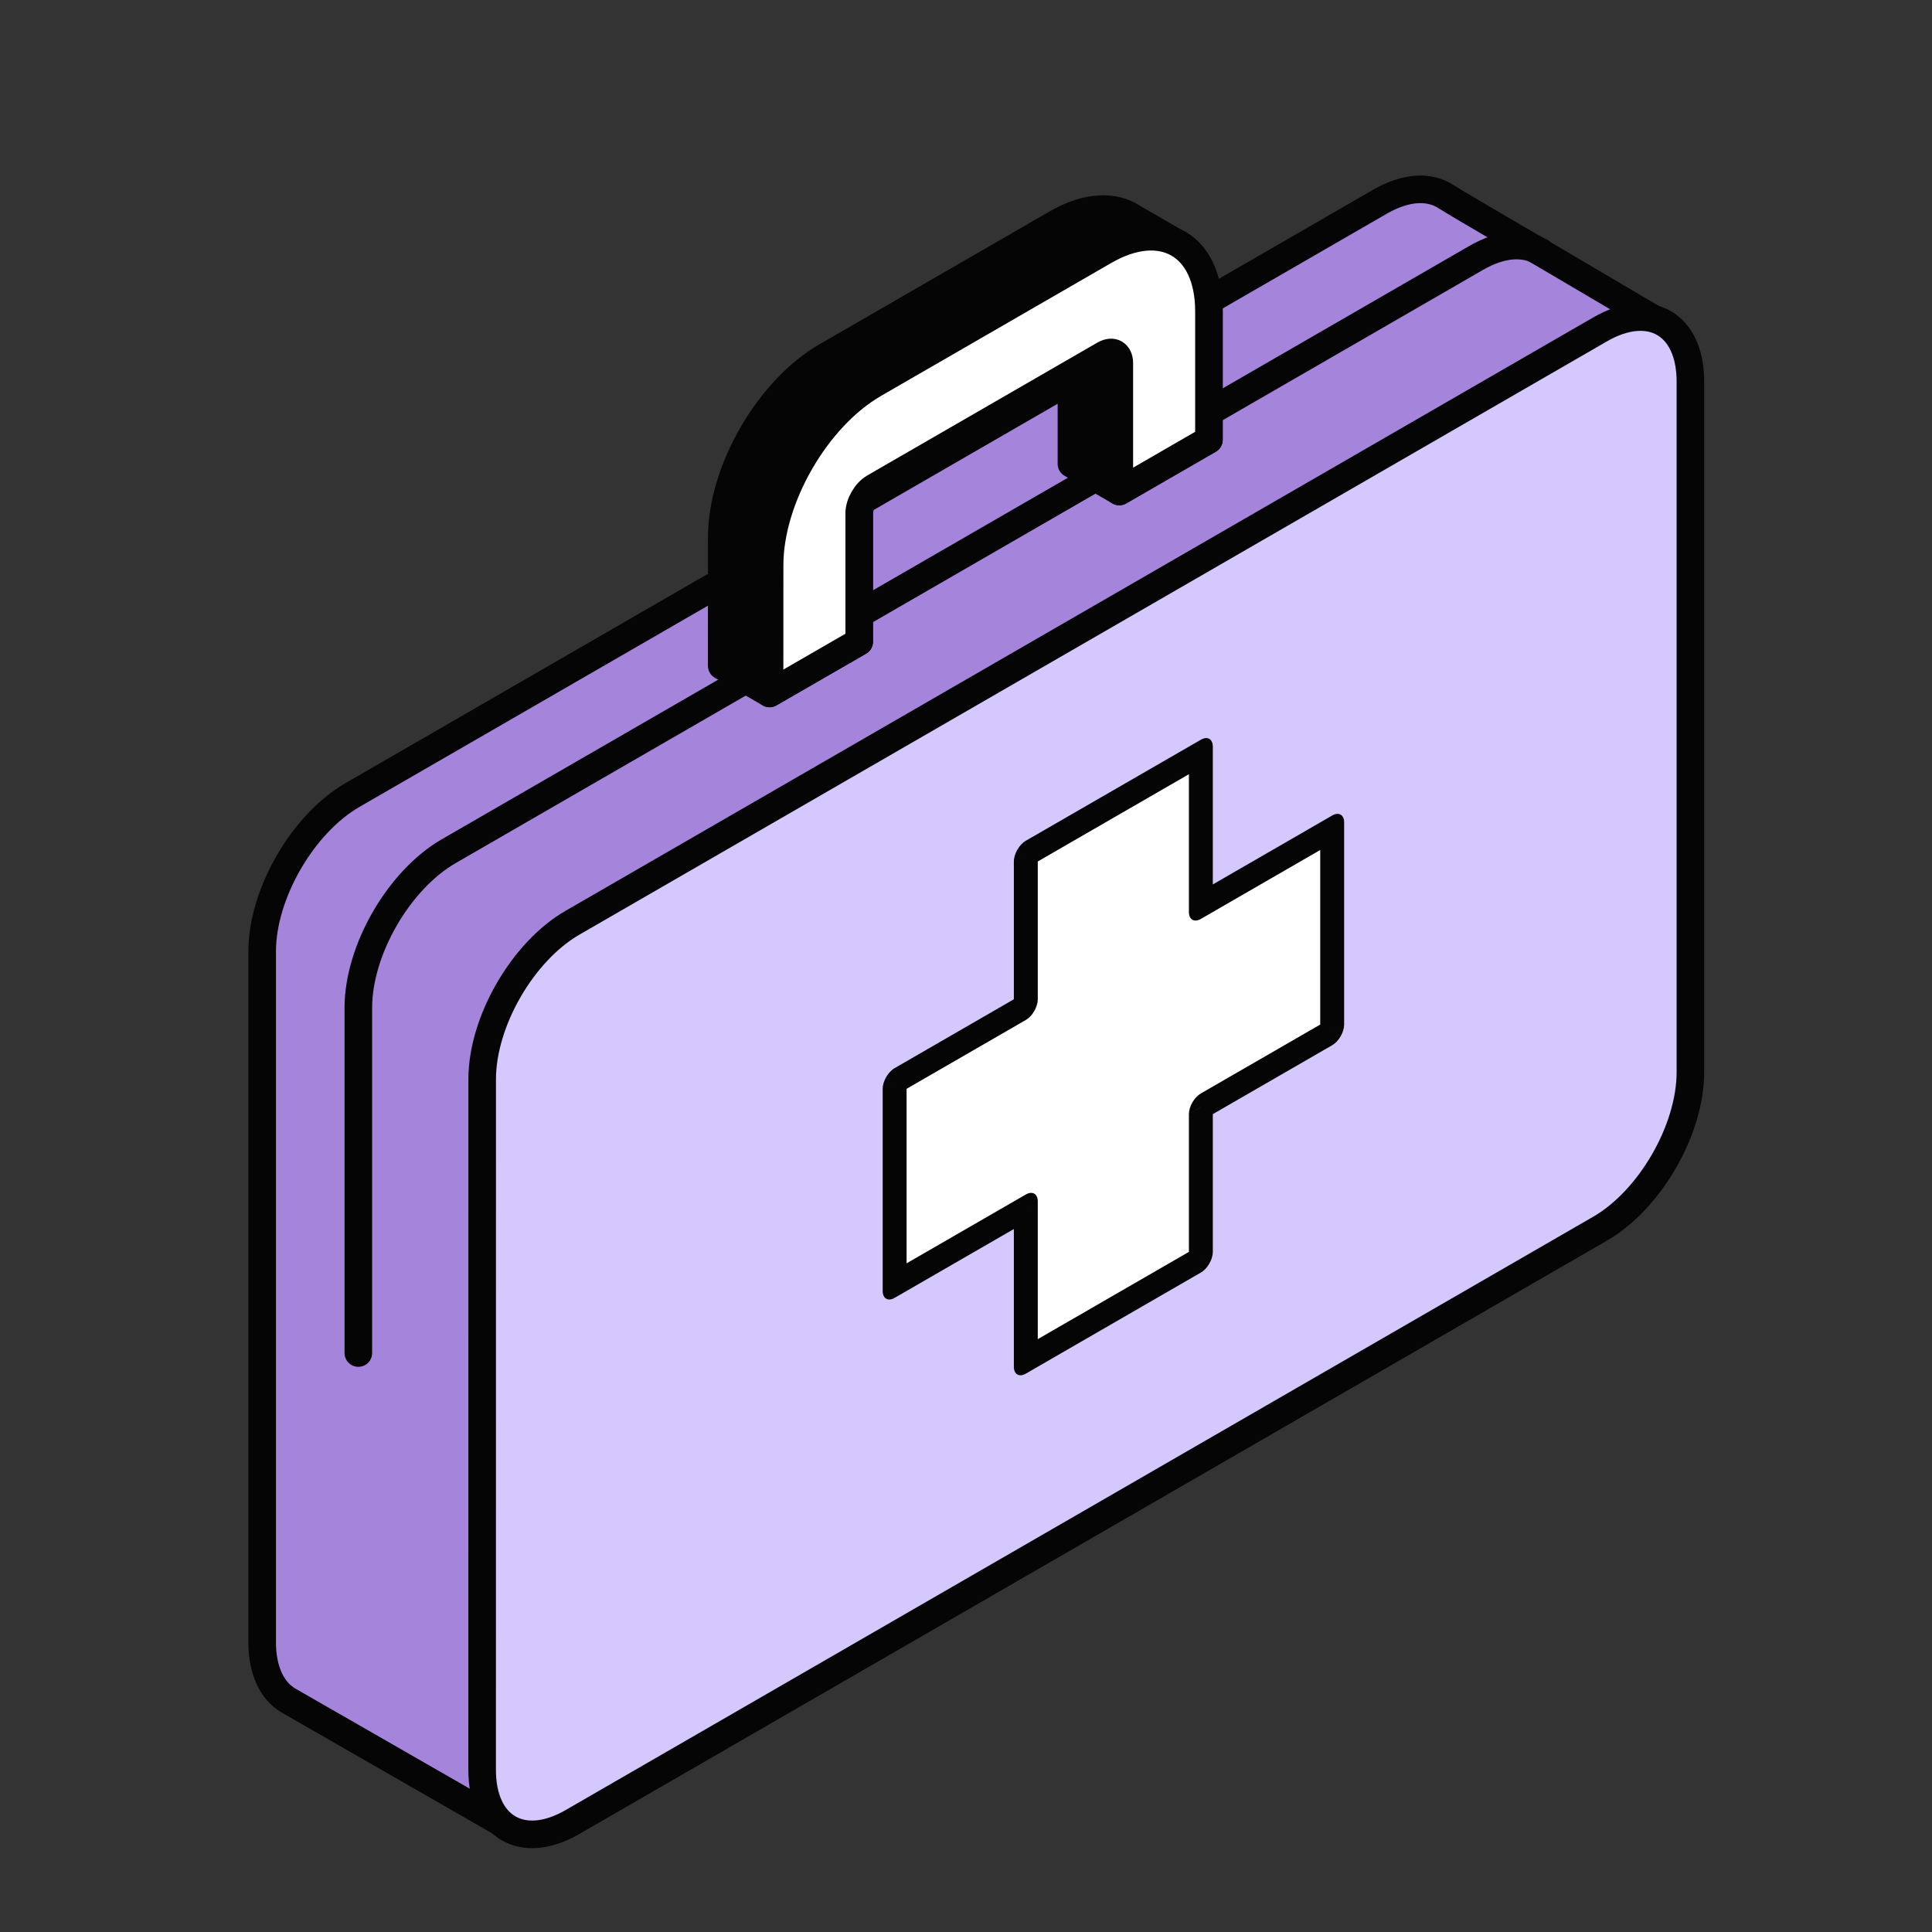
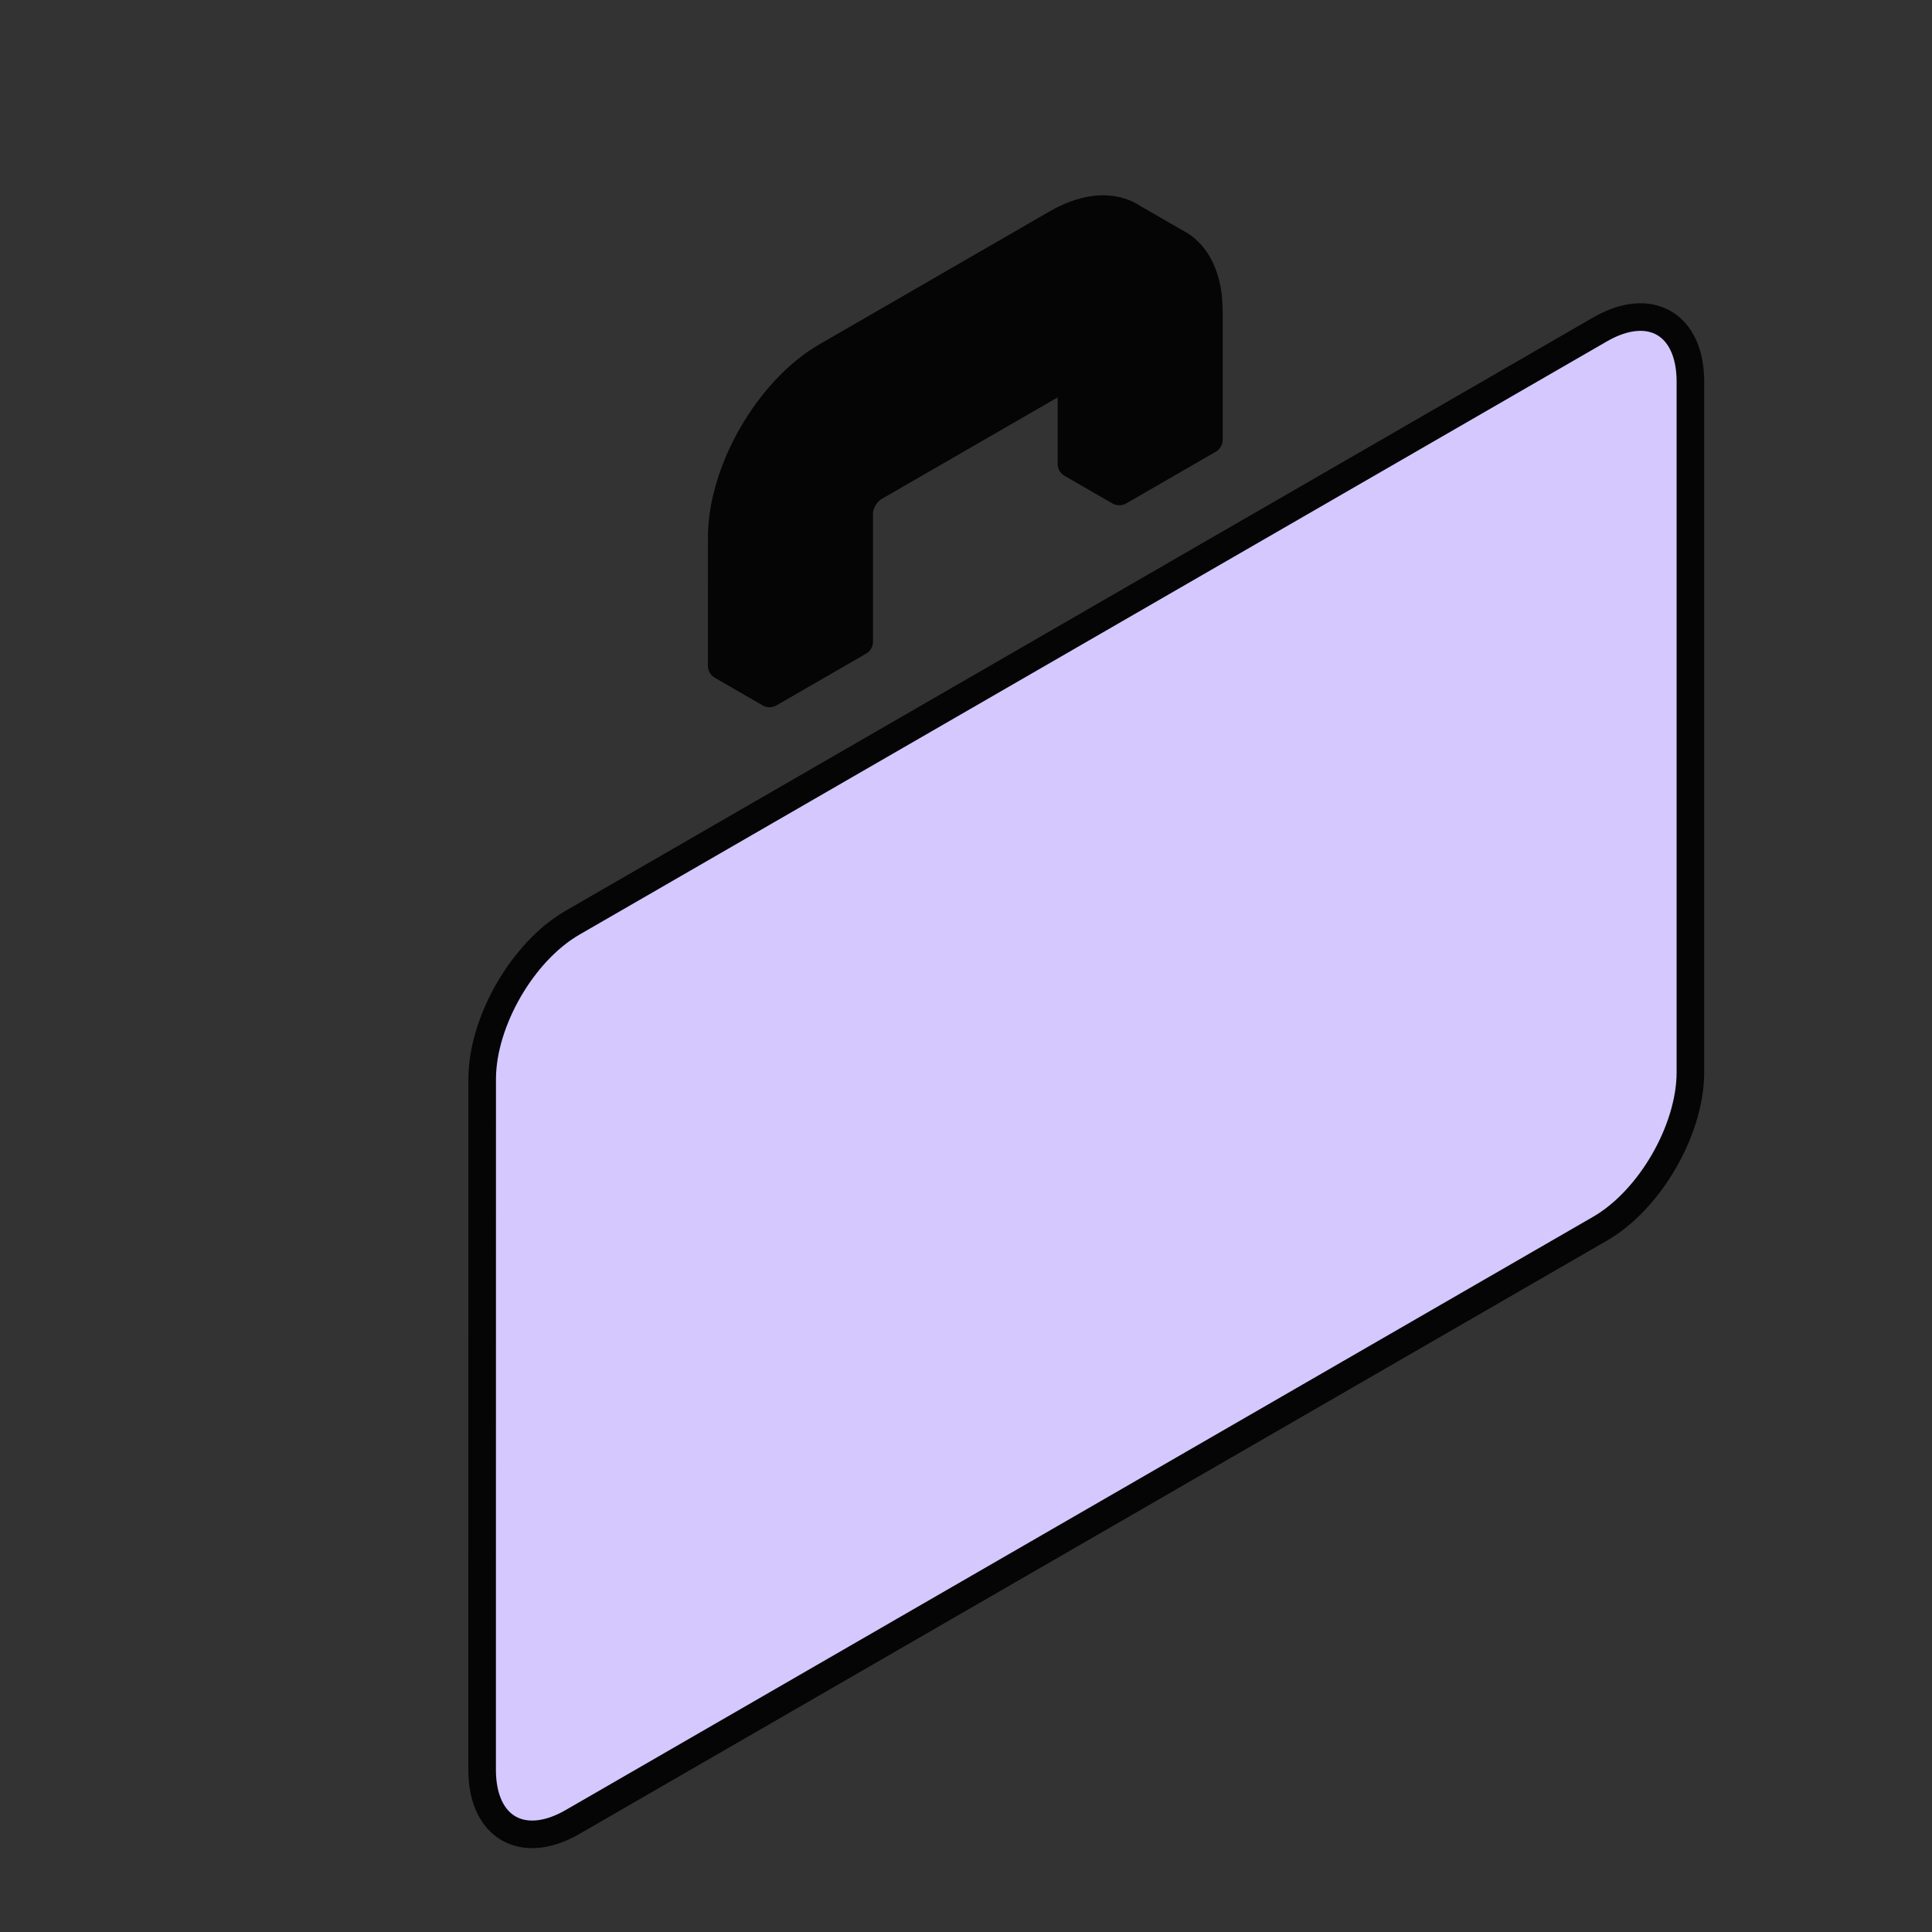
<svg xmlns="http://www.w3.org/2000/svg" width="40" height="40" viewBox="0 0 40 40" fill="none">
  <rect x="0" y="0" width="40" height="40" fill="#333333" stroke="none" />
-   <path d="M5.428 19.699C5.428 18.506 6.266 17.056 7.299 16.459L28.573 4.175C29.113 3.864 29.6 3.847 29.941 4.073C30.155 4.213 31.992 5.28 31.992 5.28L34.495 6.754L32.434 20.719C32.434 21.911 31.596 23.362 30.563 23.958L10.525 37.821L5.968 35.205C5.634 35.007 5.428 34.59 5.428 33.998L5.428 19.699Z" fill="#A585DB" stroke="#050505" stroke-width="0.571" />
  <path d="M11.853 19.104C10.82 19.7 9.983 21.151 9.983 22.343L9.982 36.643C9.982 37.836 10.82 38.319 11.853 37.723L33.127 25.439C34.16 24.843 34.998 23.392 34.998 22.199L34.998 7.9C34.998 6.707 34.161 6.223 33.128 6.82L11.853 19.104Z" fill="#D5C8FF" stroke="#050505" stroke-width="0.571" />
-   <path d="M7.419 28.013L7.419 20.863C7.419 19.67 8.257 18.22 9.29 17.623L30.564 5.339C31.086 5.038 31.558 5.012 31.897 5.214" stroke="#050505" stroke-width="0.571" stroke-linecap="round" />
-   <path fill-rule="evenodd" clip-rule="evenodd" d="M21.238 25.017L21.238 28.154L24.862 26.062L24.862 22.924L27.582 21.354L27.582 17.169L24.863 18.739L24.863 15.601L21.238 17.693L21.238 20.832L18.522 22.4L18.522 26.585L21.238 25.017Z" fill="white" />
-   <path d="M21.238 28.154L20.991 28.297C20.991 28.455 21.102 28.519 21.238 28.44L21.238 28.154ZM21.238 25.017L21.486 24.874C21.486 24.716 21.375 24.652 21.238 24.731L21.238 25.017ZM24.862 26.062L24.862 26.347C24.928 26.309 24.991 26.243 25.037 26.163C25.084 26.082 25.11 25.995 25.11 25.919L24.862 26.062ZM24.862 22.924L24.862 22.639C24.797 22.677 24.734 22.743 24.687 22.823C24.641 22.904 24.615 22.991 24.615 23.067L24.862 22.924ZM27.582 21.354L27.582 21.64C27.647 21.602 27.71 21.536 27.757 21.455C27.803 21.375 27.829 21.287 27.829 21.211L27.582 21.354ZM27.582 17.169L27.829 17.026C27.829 16.869 27.718 16.805 27.582 16.884L27.582 17.169ZM24.863 18.739L24.615 18.882C24.615 19.04 24.726 19.104 24.863 19.025L24.863 18.739ZM24.863 15.601L25.11 15.458C25.11 15.3 24.999 15.236 24.863 15.315L24.863 15.601ZM21.238 17.693L21.238 17.407C21.102 17.486 20.991 17.678 20.991 17.836L21.238 17.693ZM21.238 20.832L21.238 21.118C21.304 21.08 21.367 21.014 21.413 20.933C21.46 20.853 21.486 20.765 21.486 20.689L21.238 20.832ZM18.522 22.4L18.522 22.115C18.386 22.194 18.275 22.385 18.275 22.543L18.522 22.4ZM18.522 26.585L18.275 26.728C18.275 26.886 18.386 26.95 18.522 26.871L18.522 26.585ZM21.486 28.011L21.486 24.874L20.991 25.16L20.991 28.297L21.486 28.011ZM24.862 25.776L21.238 27.869L21.238 28.44L24.862 26.347L24.862 25.776ZM24.615 23.067L24.615 26.204L25.11 25.919L25.11 22.782L24.615 23.067ZM27.582 21.069L24.862 22.639L24.862 23.21L27.582 21.64L27.582 21.069ZM27.334 17.312L27.334 21.497L27.829 21.211L27.829 17.026L27.334 17.312ZM24.863 19.025L27.582 17.455L27.582 16.884L24.863 18.454L24.863 19.025ZM24.615 15.743L24.615 18.882L25.11 18.597L25.11 15.458L24.615 15.743ZM21.238 17.979L24.863 15.886L24.863 15.315L21.238 17.407L21.238 17.979ZM21.486 20.689L21.486 17.55L20.991 17.836L20.991 20.975L21.486 20.689ZM18.522 22.686L21.238 21.118L21.238 20.546L18.522 22.115L18.522 22.686ZM18.77 26.442L18.77 22.257L18.275 22.543L18.275 26.728L18.77 26.442ZM21.238 24.731L18.522 26.299L18.522 26.871L21.238 25.303L21.238 24.731Z" fill="#050505" />
  <path d="M18.098 10.091L22.183 7.733L22.183 9.604L23.174 10.176L25.029 9.105L25.029 6.446C25.029 5.72 24.761 5.22 24.332 5.011L23.465 4.511C23.07 4.244 22.503 4.261 21.874 4.624L17.108 7.376C15.912 8.067 14.943 9.746 14.943 11.127L14.942 13.785L15.933 14.357L17.789 13.286L17.789 10.627C17.789 10.43 17.927 10.19 18.098 10.091Z" fill="#050505" stroke="#050505" stroke-width="0.571" stroke-linejoin="round" />
-   <path fill-rule="evenodd" clip-rule="evenodd" d="M18.099 10.091C17.928 10.19 17.789 10.43 17.789 10.627L17.789 13.286L15.933 14.357L15.934 11.699C15.934 10.318 16.903 8.639 18.099 7.949L22.865 5.197C24.061 4.506 25.03 5.066 25.03 6.447L25.03 9.105L23.174 10.177L23.174 7.518C23.174 7.321 23.036 7.241 22.865 7.339L18.099 10.091Z" fill="white" stroke="#050505" stroke-width="0.571" stroke-linejoin="round" />
</svg>